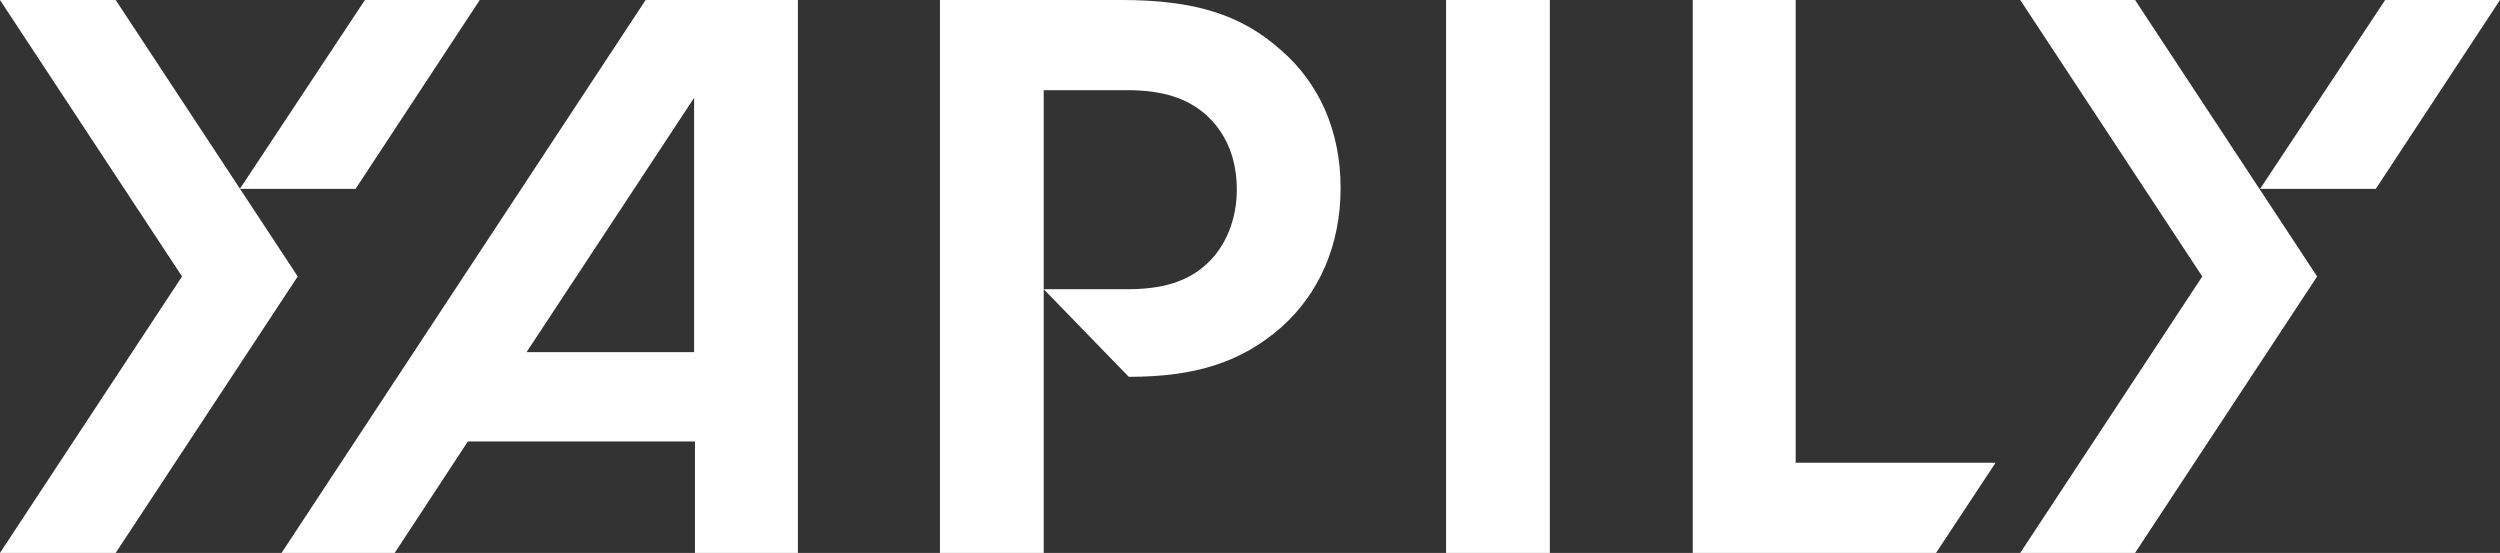
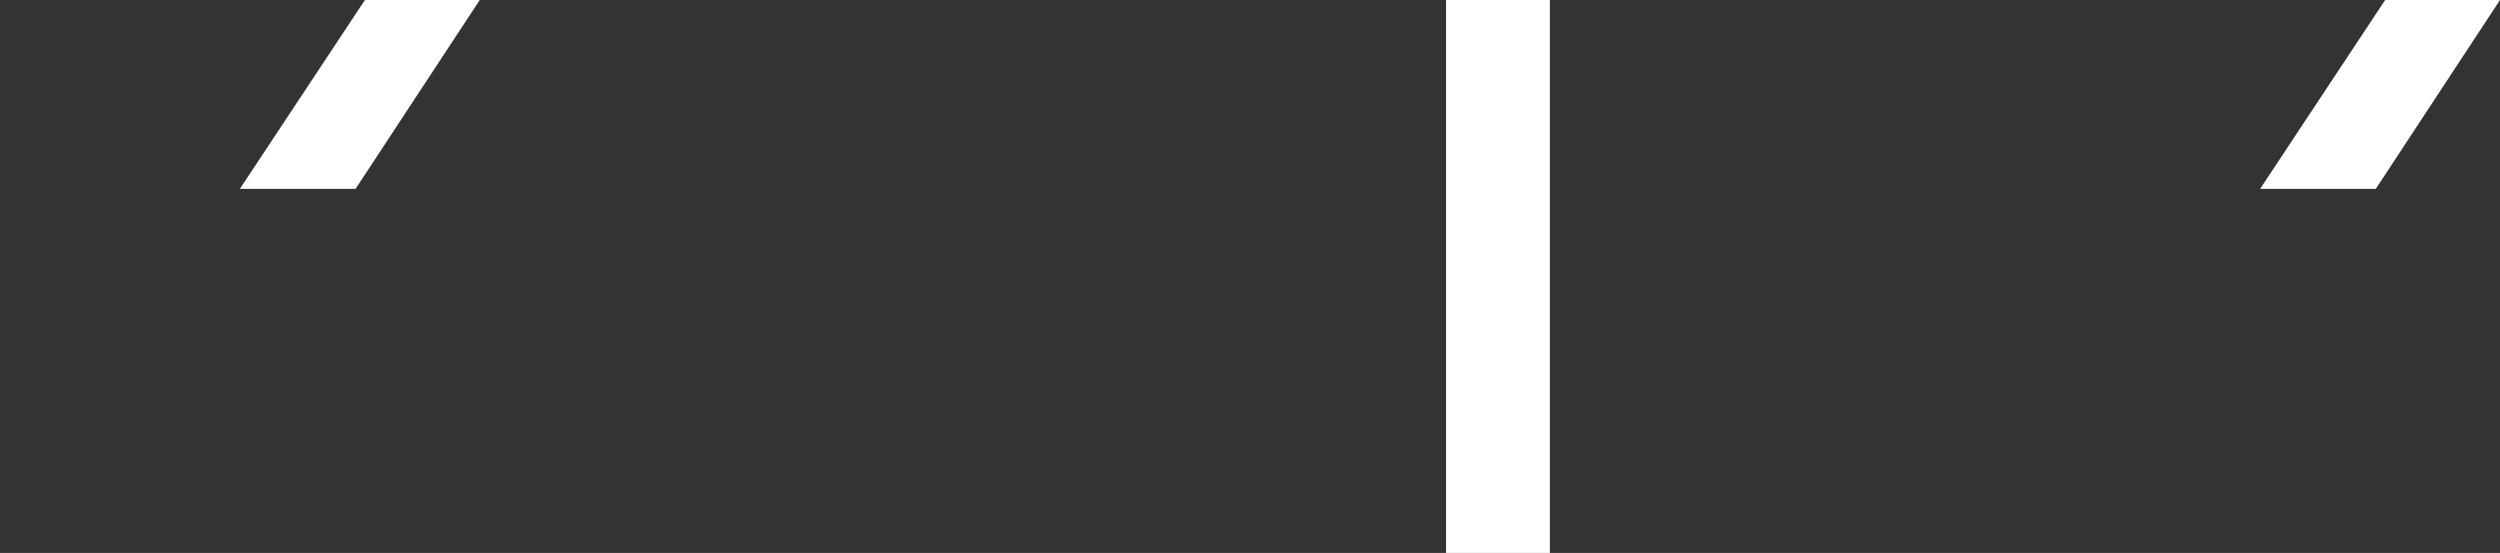
<svg xmlns="http://www.w3.org/2000/svg" version="1.1" id="Layer_1" x="0px" y="0px" viewBox="0 0 293.9 65" style="enable-background:new 0 0 293.9 65;" xml:space="preserve">
  <rect x="0" y="0" width="293.9" height="65" fill="#333333" stroke="none" />
  <style type="text/css">
  .st0{fill:#FFFFFF;}
 </style>
  <g>
-     <path class="st0" d="M211.1,0h-12.1v65h28.6l7-10.6h-23.5V0z">
+     <path class="st0" d="M211.1,0h-12.1h28.6l7-10.6h-23.5V0z">
  </path>
    <path class="st0" d="M182.1,0H170v65h12.2V0z">
  </path>
-     <path class="st0" d="M33.1,65h13.3l8.6-13.1h26.7V65h12.1l0-65H75.9L33.1,65L33.1,65z M61.9,41.4l19.7-29.9v29.9H61.9z">
-   </path>
-     <path class="st0" d="M150.6,5.9C145.8,1.6,140.2,0,131.8,0h-21.3v65h12.2V10.6h9.8c4.1,0,7.3,0.9,9.7,3.3c2,2,3.2,4.8,3.2,8.4   c0,3.5-1.3,6.6-3.4,8.6c-2.4,2.3-5.5,3.1-9.5,3.1h-9.8l10,10.3c7.8,0,13.2-1.7,17.9-5.8c4.5-4,7-9.7,7-16.4S155.1,9.8,150.6,5.9   L150.6,5.9z">
-   </path>
-     <path class="st0" d="M237.5,0l21.4,32.5L237.5,65H251l21.4-32.5L251,0H237.5z">
-   </path>
    <path class="st0" d="M280.4,0l-14.7,22.2h13.6L293.9,0H280.4z">
-   </path>
-     <path class="st0" d="M13.6,0H0l21.4,32.5L0,65h13.6L35,32.5L13.6,0z">
  </path>
    <path class="st0" d="M56.4,0H42.9L28.2,22.2h13.6L56.4,0z">
  </path>
  </g>
</svg>